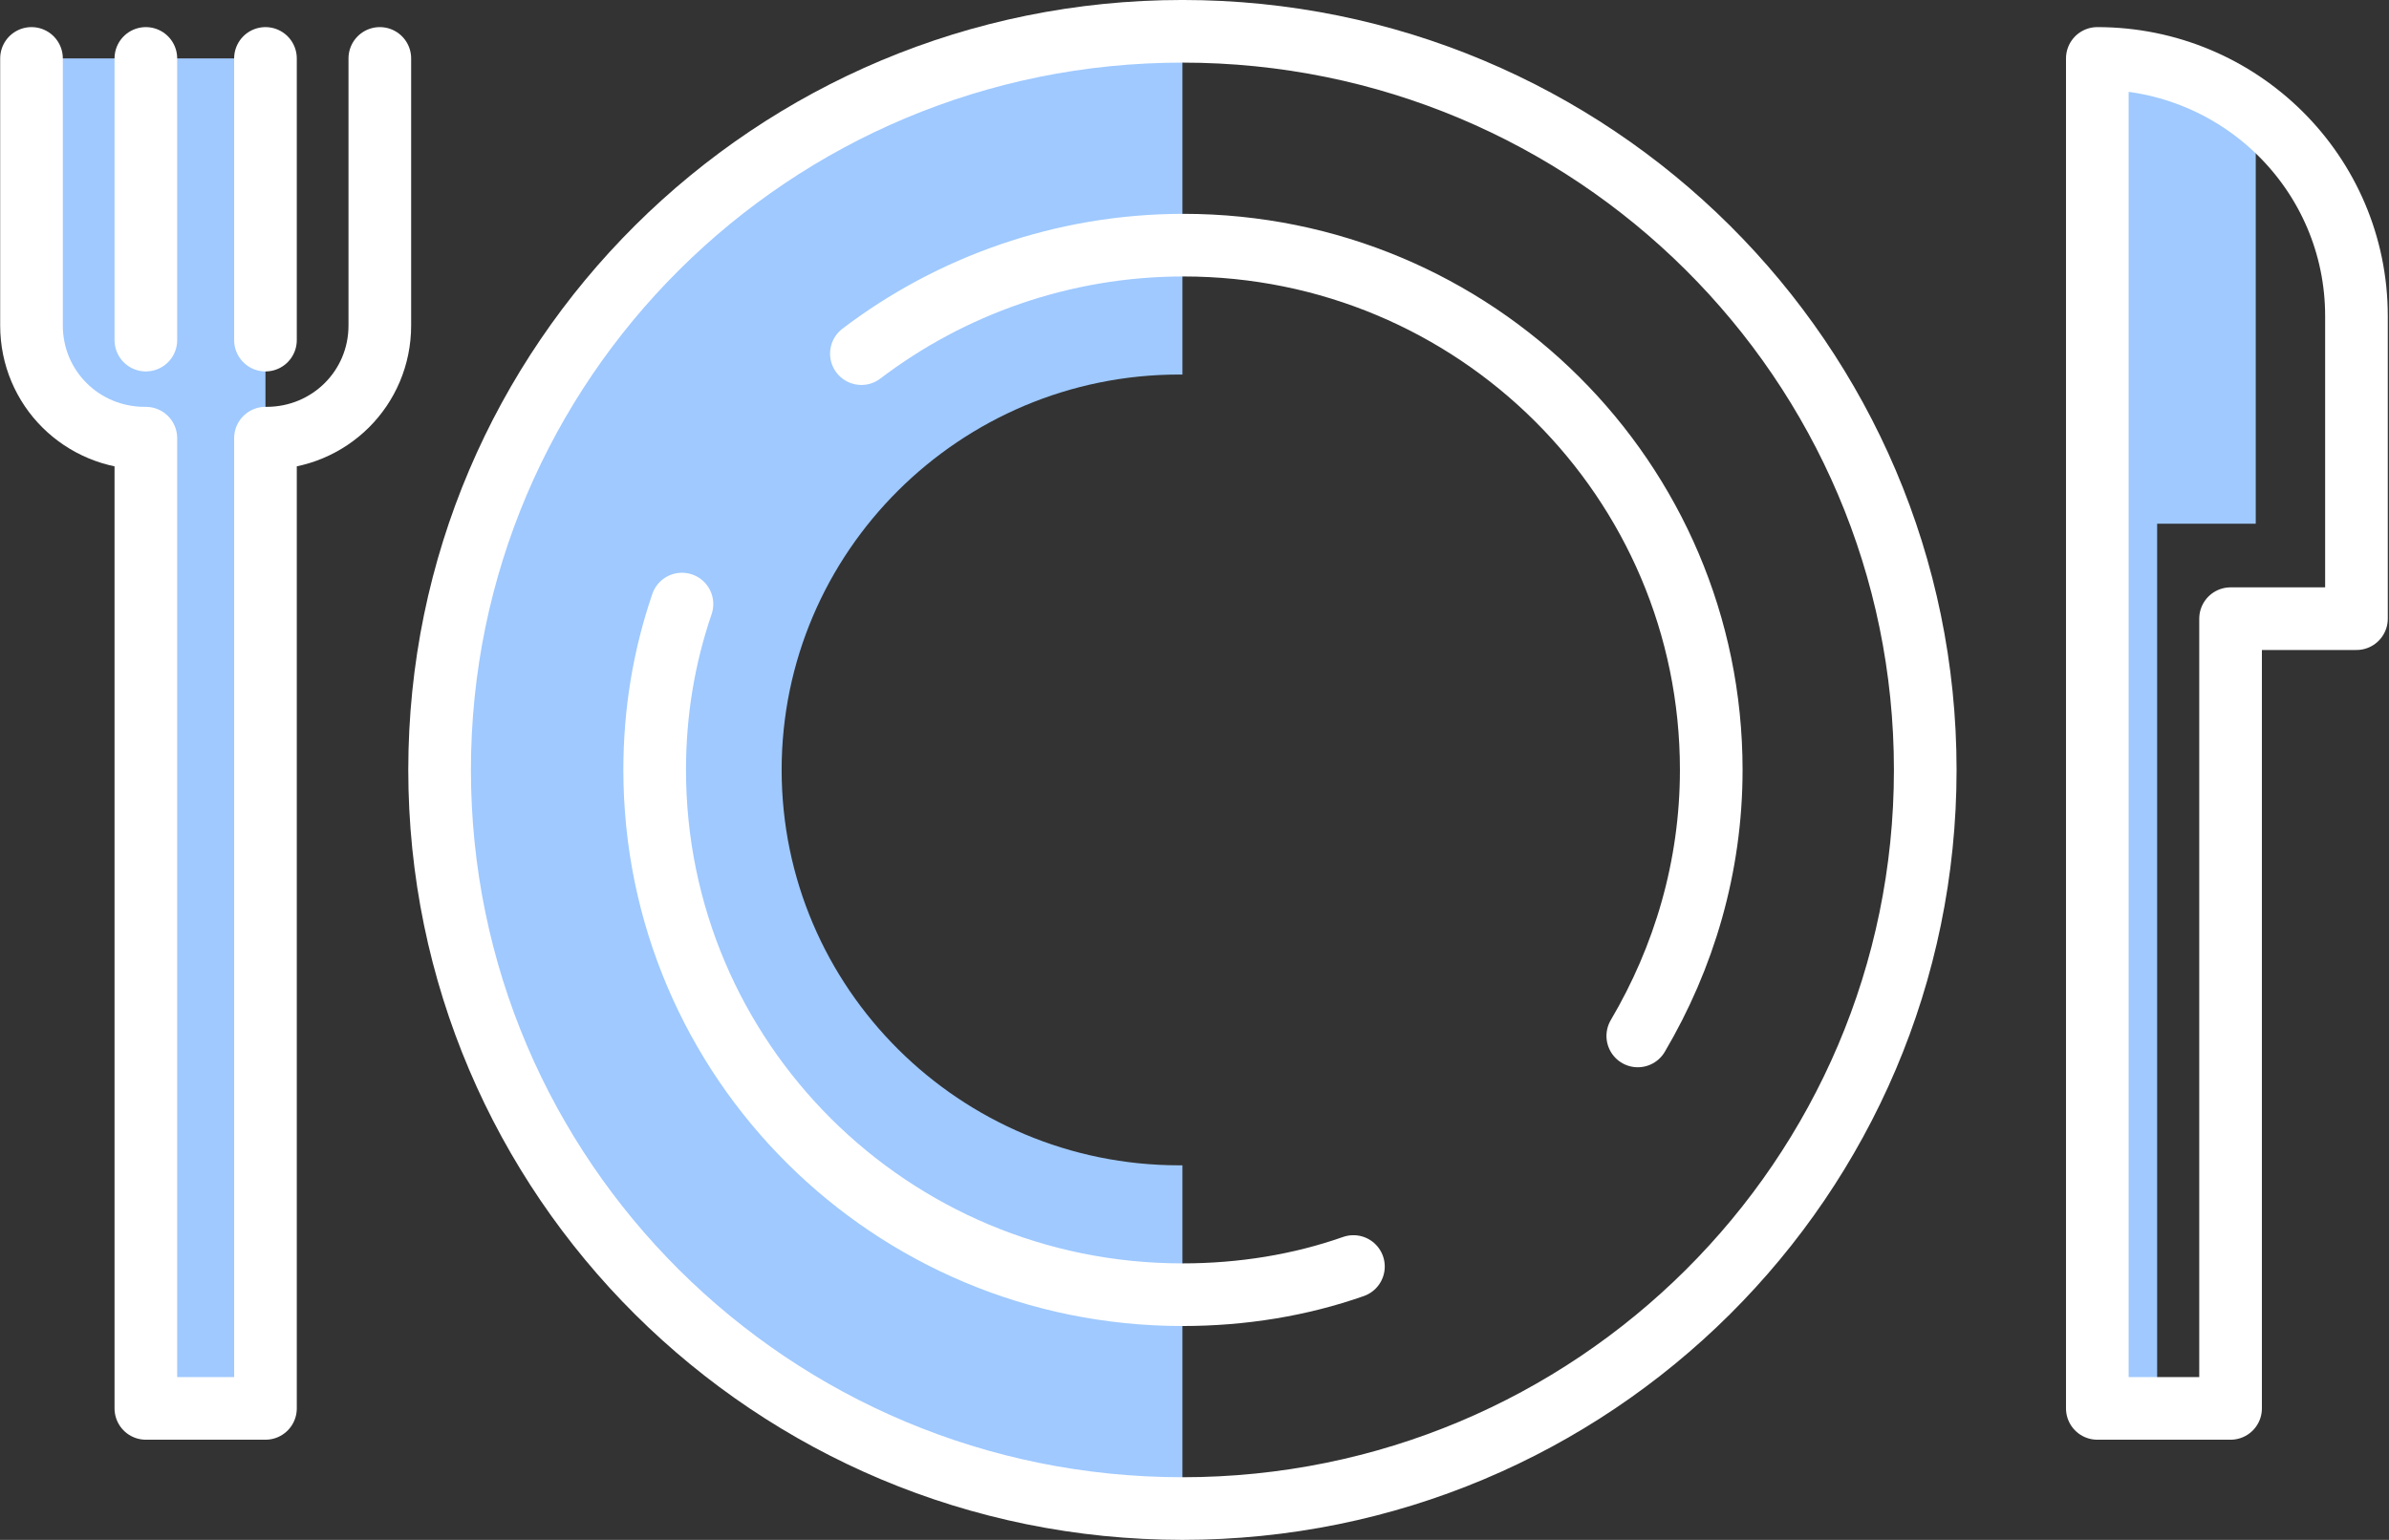
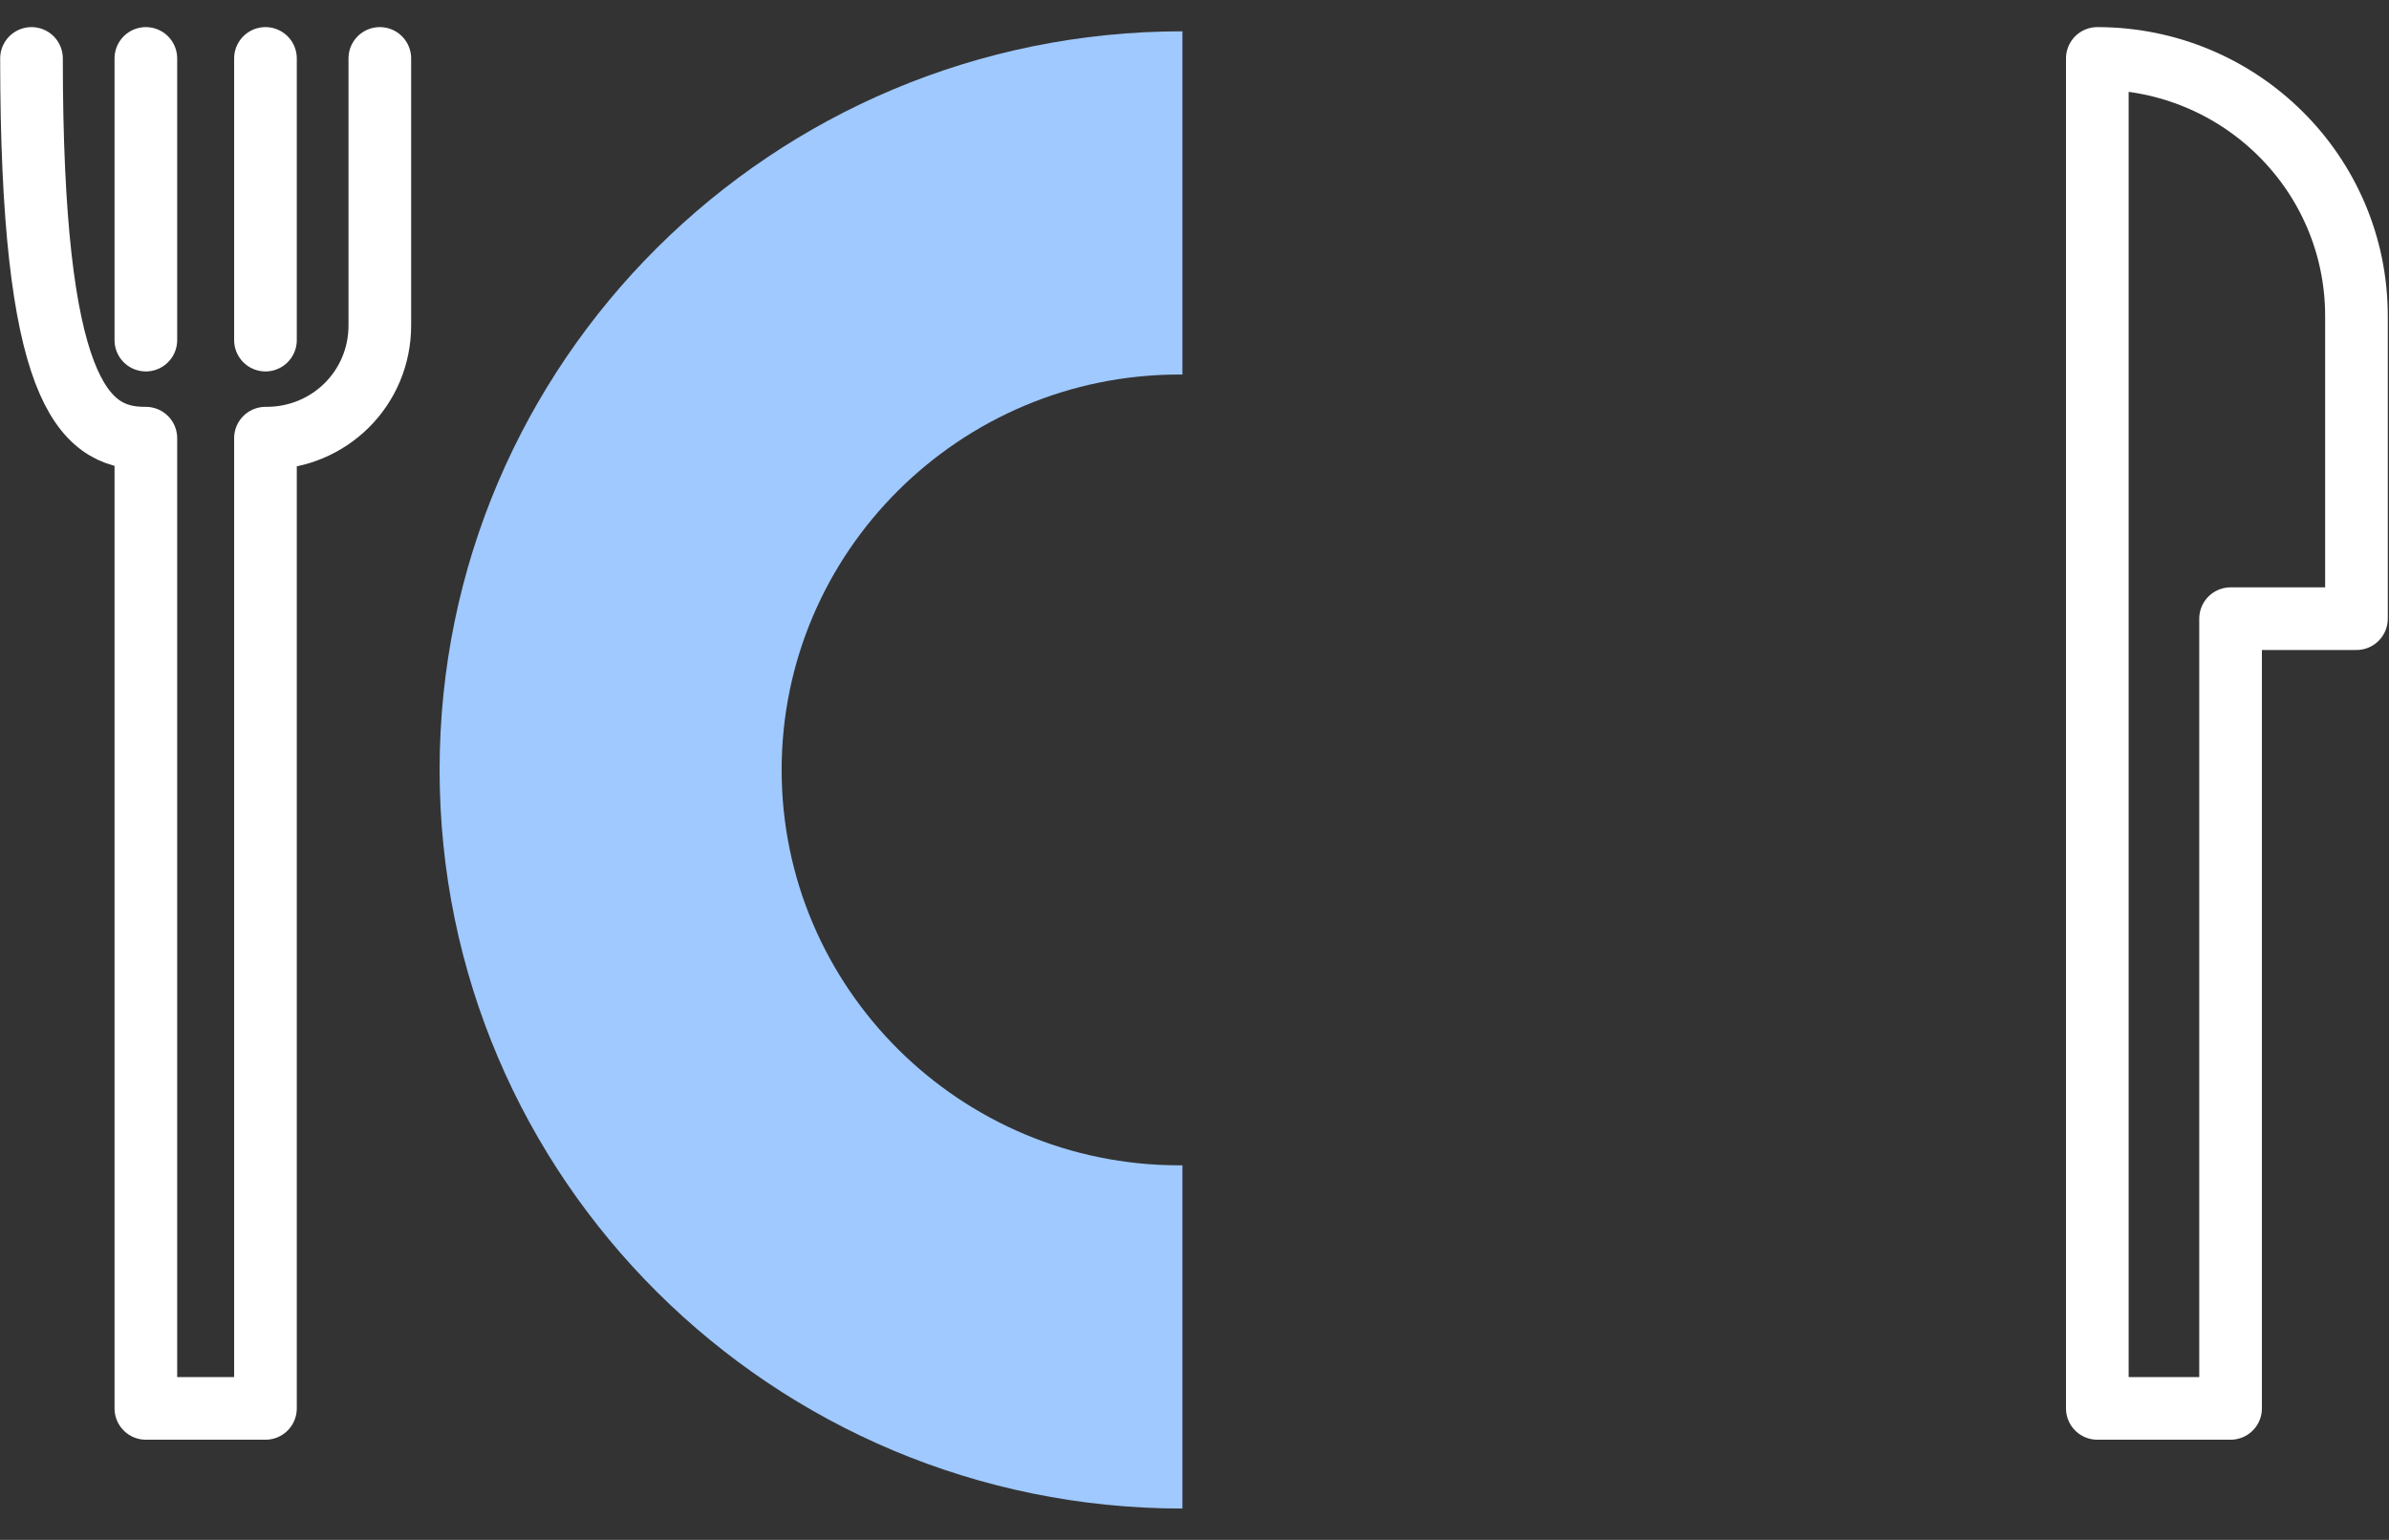
<svg xmlns="http://www.w3.org/2000/svg" width="76" height="49" viewBox="0 0 76 49" fill="none">
  <rect x="0" y="0" width="76" height="49" fill="#333333" stroke="none" />
  <path d="M37.516 37.082C30.54 37.082 24.866 31.439 24.866 24.5C24.866 17.562 30.54 11.918 37.516 11.918C37.549 11.918 37.583 11.918 37.616 11.918V0.996C24.566 0.996 13.985 11.52 13.985 24.5C13.985 37.48 24.566 48.004 37.616 48.004V37.082C37.583 37.082 37.549 37.082 37.516 37.082Z" fill="#9FC9FF" />
-   <path d="M66.721 44.784H68.624V16.666H71.761V3.586C71.761 3.586 70.226 1.859 66.721 1.859V44.784Z" fill="#9FC9FF" />
-   <path d="M8.445 1.859H4.64H1.002V10.358C1.002 10.358 1.035 13.943 4.607 13.943L4.64 44.817H6.409V44.585L8.445 44.319V1.859Z" fill="#9FC9FF" />
-   <path d="M1.002 1.859V10.358C1.002 12.35 2.604 13.943 4.607 13.943H4.64V44.817H8.445V13.943H8.478C10.481 13.943 12.083 12.35 12.083 10.358V1.859" stroke="white" stroke-width="1.993" stroke-miterlimit="10" stroke-linecap="round" stroke-linejoin="round" />
+   <path d="M1.002 1.859C1.002 12.35 2.604 13.943 4.607 13.943H4.64V44.817H8.445V13.943H8.478C10.481 13.943 12.083 12.35 12.083 10.358V1.859" stroke="white" stroke-width="1.993" stroke-miterlimit="10" stroke-linecap="round" stroke-linejoin="round" />
  <path d="M8.445 1.859V10.823" stroke="white" stroke-width="1.993" stroke-miterlimit="10" stroke-linecap="round" stroke-linejoin="round" />
  <path d="M4.64 10.823V1.859" stroke="white" stroke-width="1.993" stroke-miterlimit="10" stroke-linecap="round" stroke-linejoin="round" />
  <path d="M70.96 44.784V19.687H74.965V10.059C74.965 5.511 71.26 1.859 66.721 1.859V44.817H70.96V44.784Z" stroke="white" stroke-width="1.993" stroke-miterlimit="10" stroke-linecap="round" stroke-linejoin="round" />
-   <path d="M37.616 48.004C50.667 48.004 61.247 37.481 61.247 24.5C61.247 11.519 50.667 0.996 37.616 0.996C24.565 0.996 13.985 11.519 13.985 24.5C13.985 37.481 24.565 48.004 37.616 48.004Z" stroke="white" stroke-width="1.993" stroke-miterlimit="10" stroke-linecap="round" stroke-linejoin="round" />
-   <path d="M52.102 32.965C53.571 30.475 54.439 27.587 54.439 24.499C54.439 15.27 46.929 7.801 37.65 7.801C33.812 7.801 30.24 9.095 27.403 11.253" stroke="white" stroke-width="1.993" stroke-miterlimit="10" stroke-linecap="round" stroke-linejoin="round" />
-   <path d="M21.695 19.222C21.128 20.882 20.827 22.641 20.827 24.5C20.827 33.729 28.337 41.199 37.616 41.199C39.518 41.199 41.354 40.9 43.056 40.302" stroke="white" stroke-width="1.993" stroke-miterlimit="10" stroke-linecap="round" stroke-linejoin="round" />
</svg>